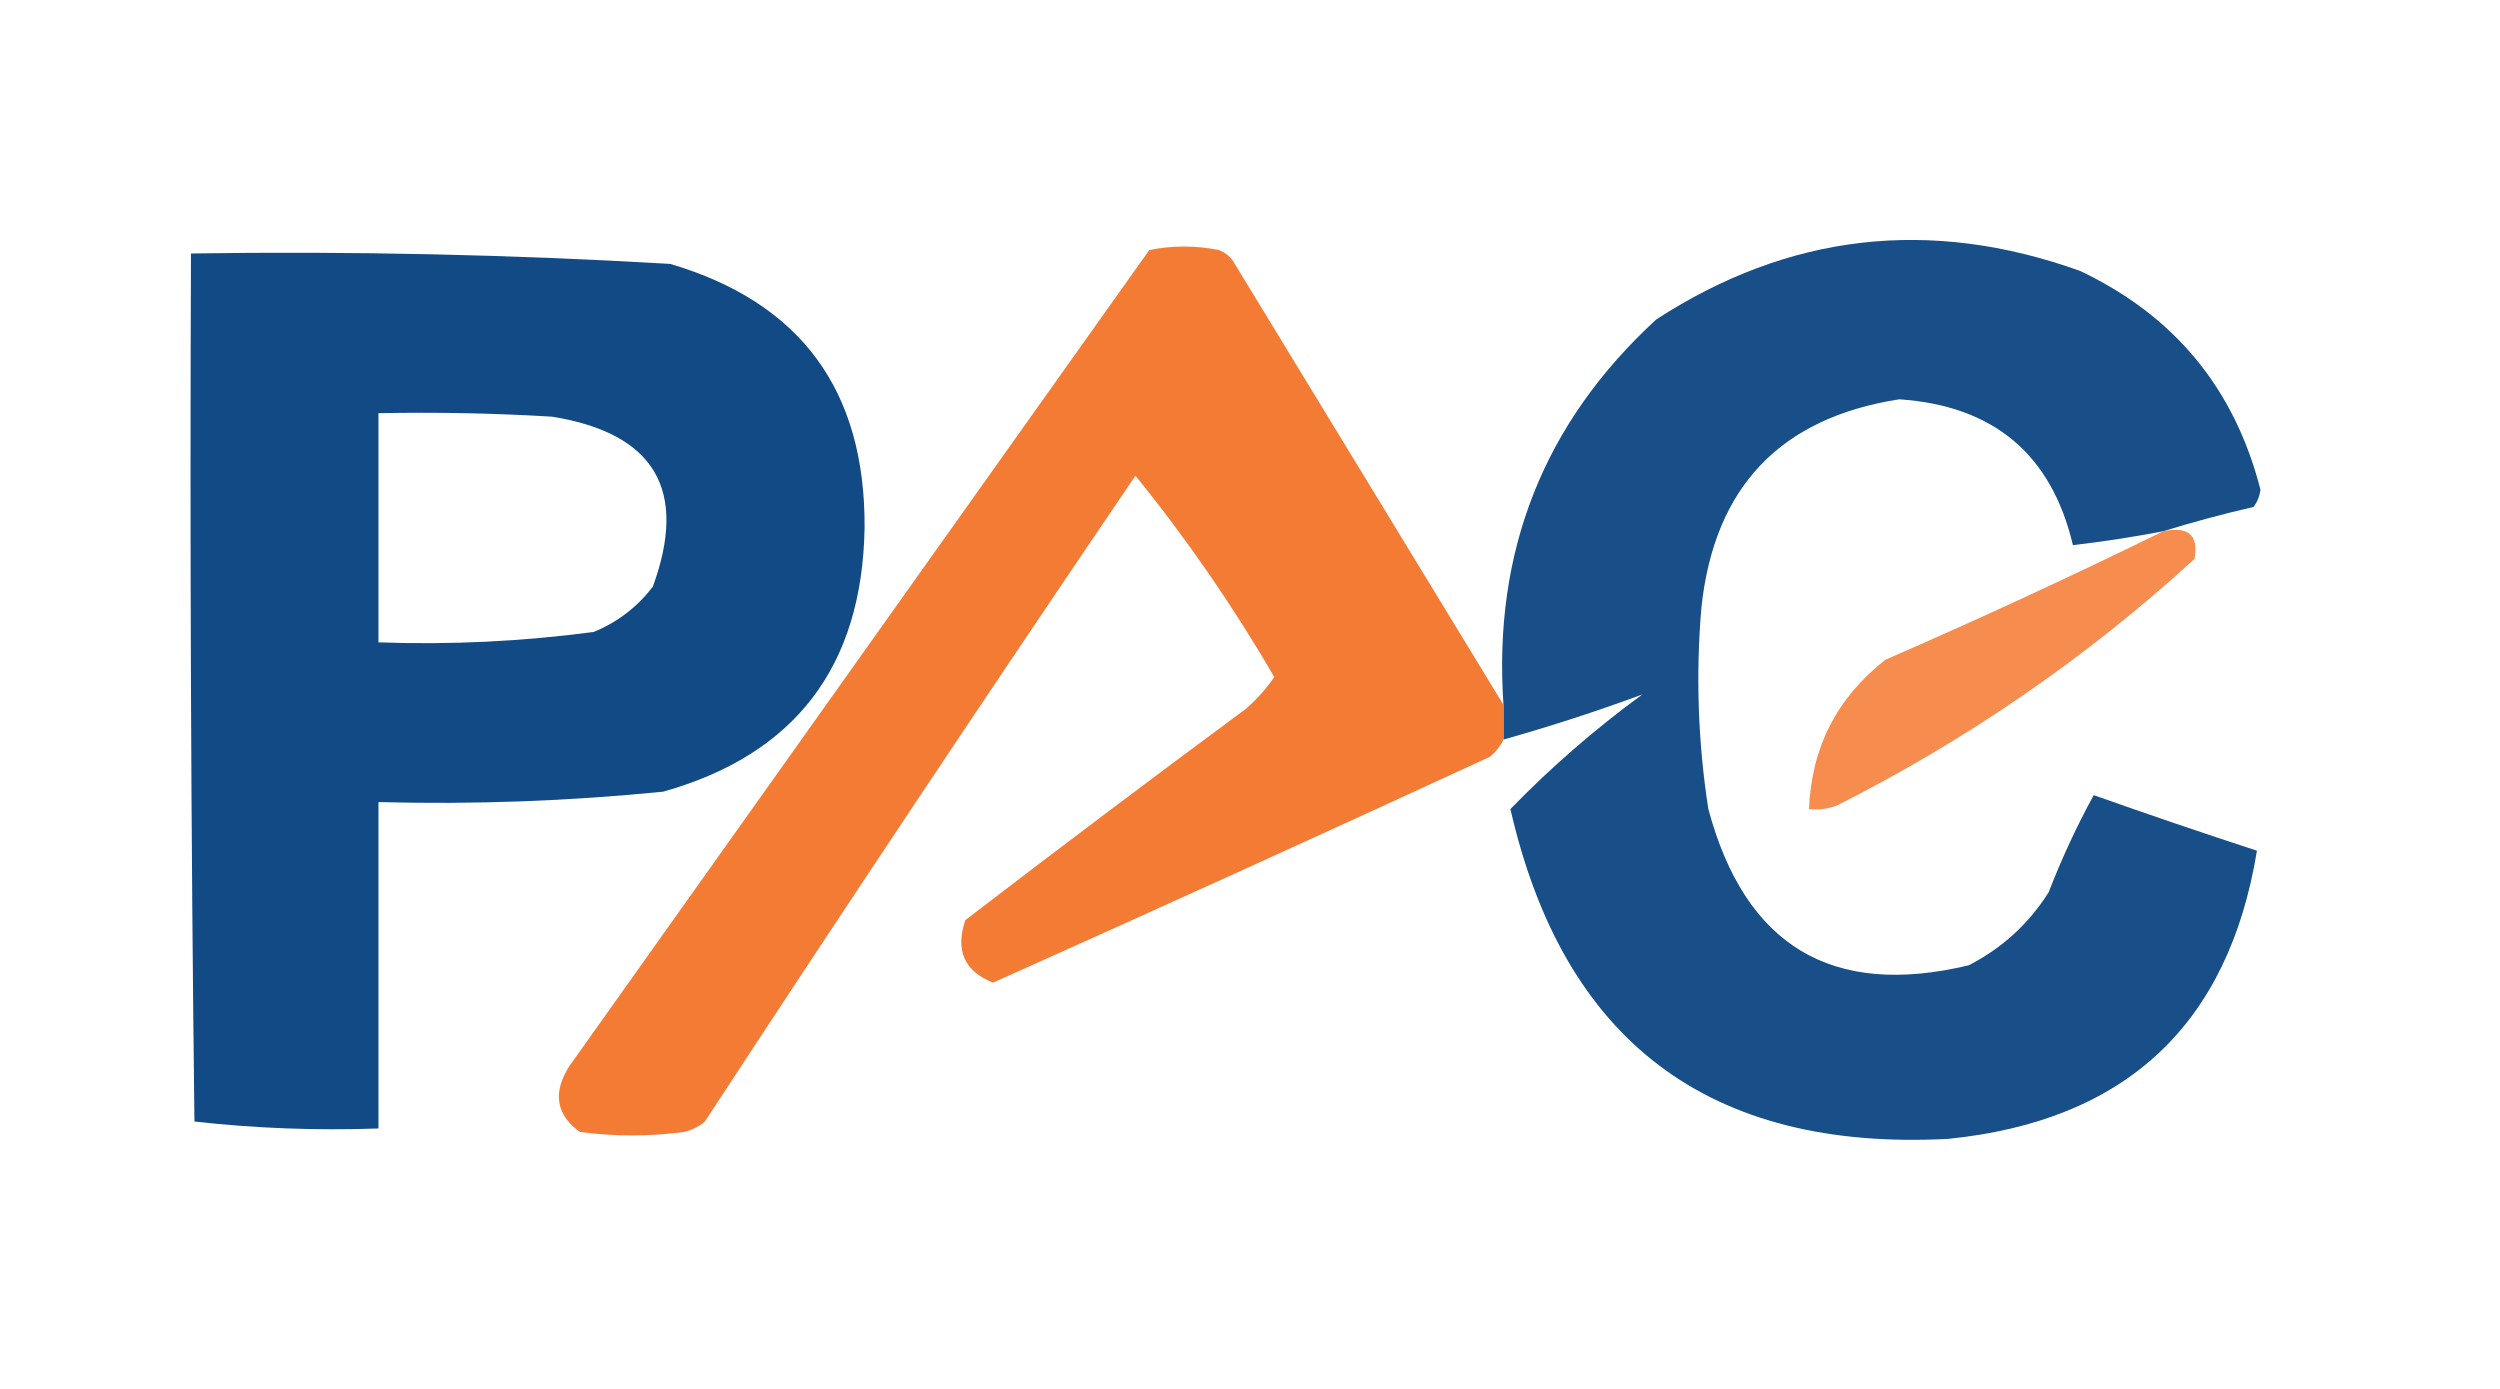
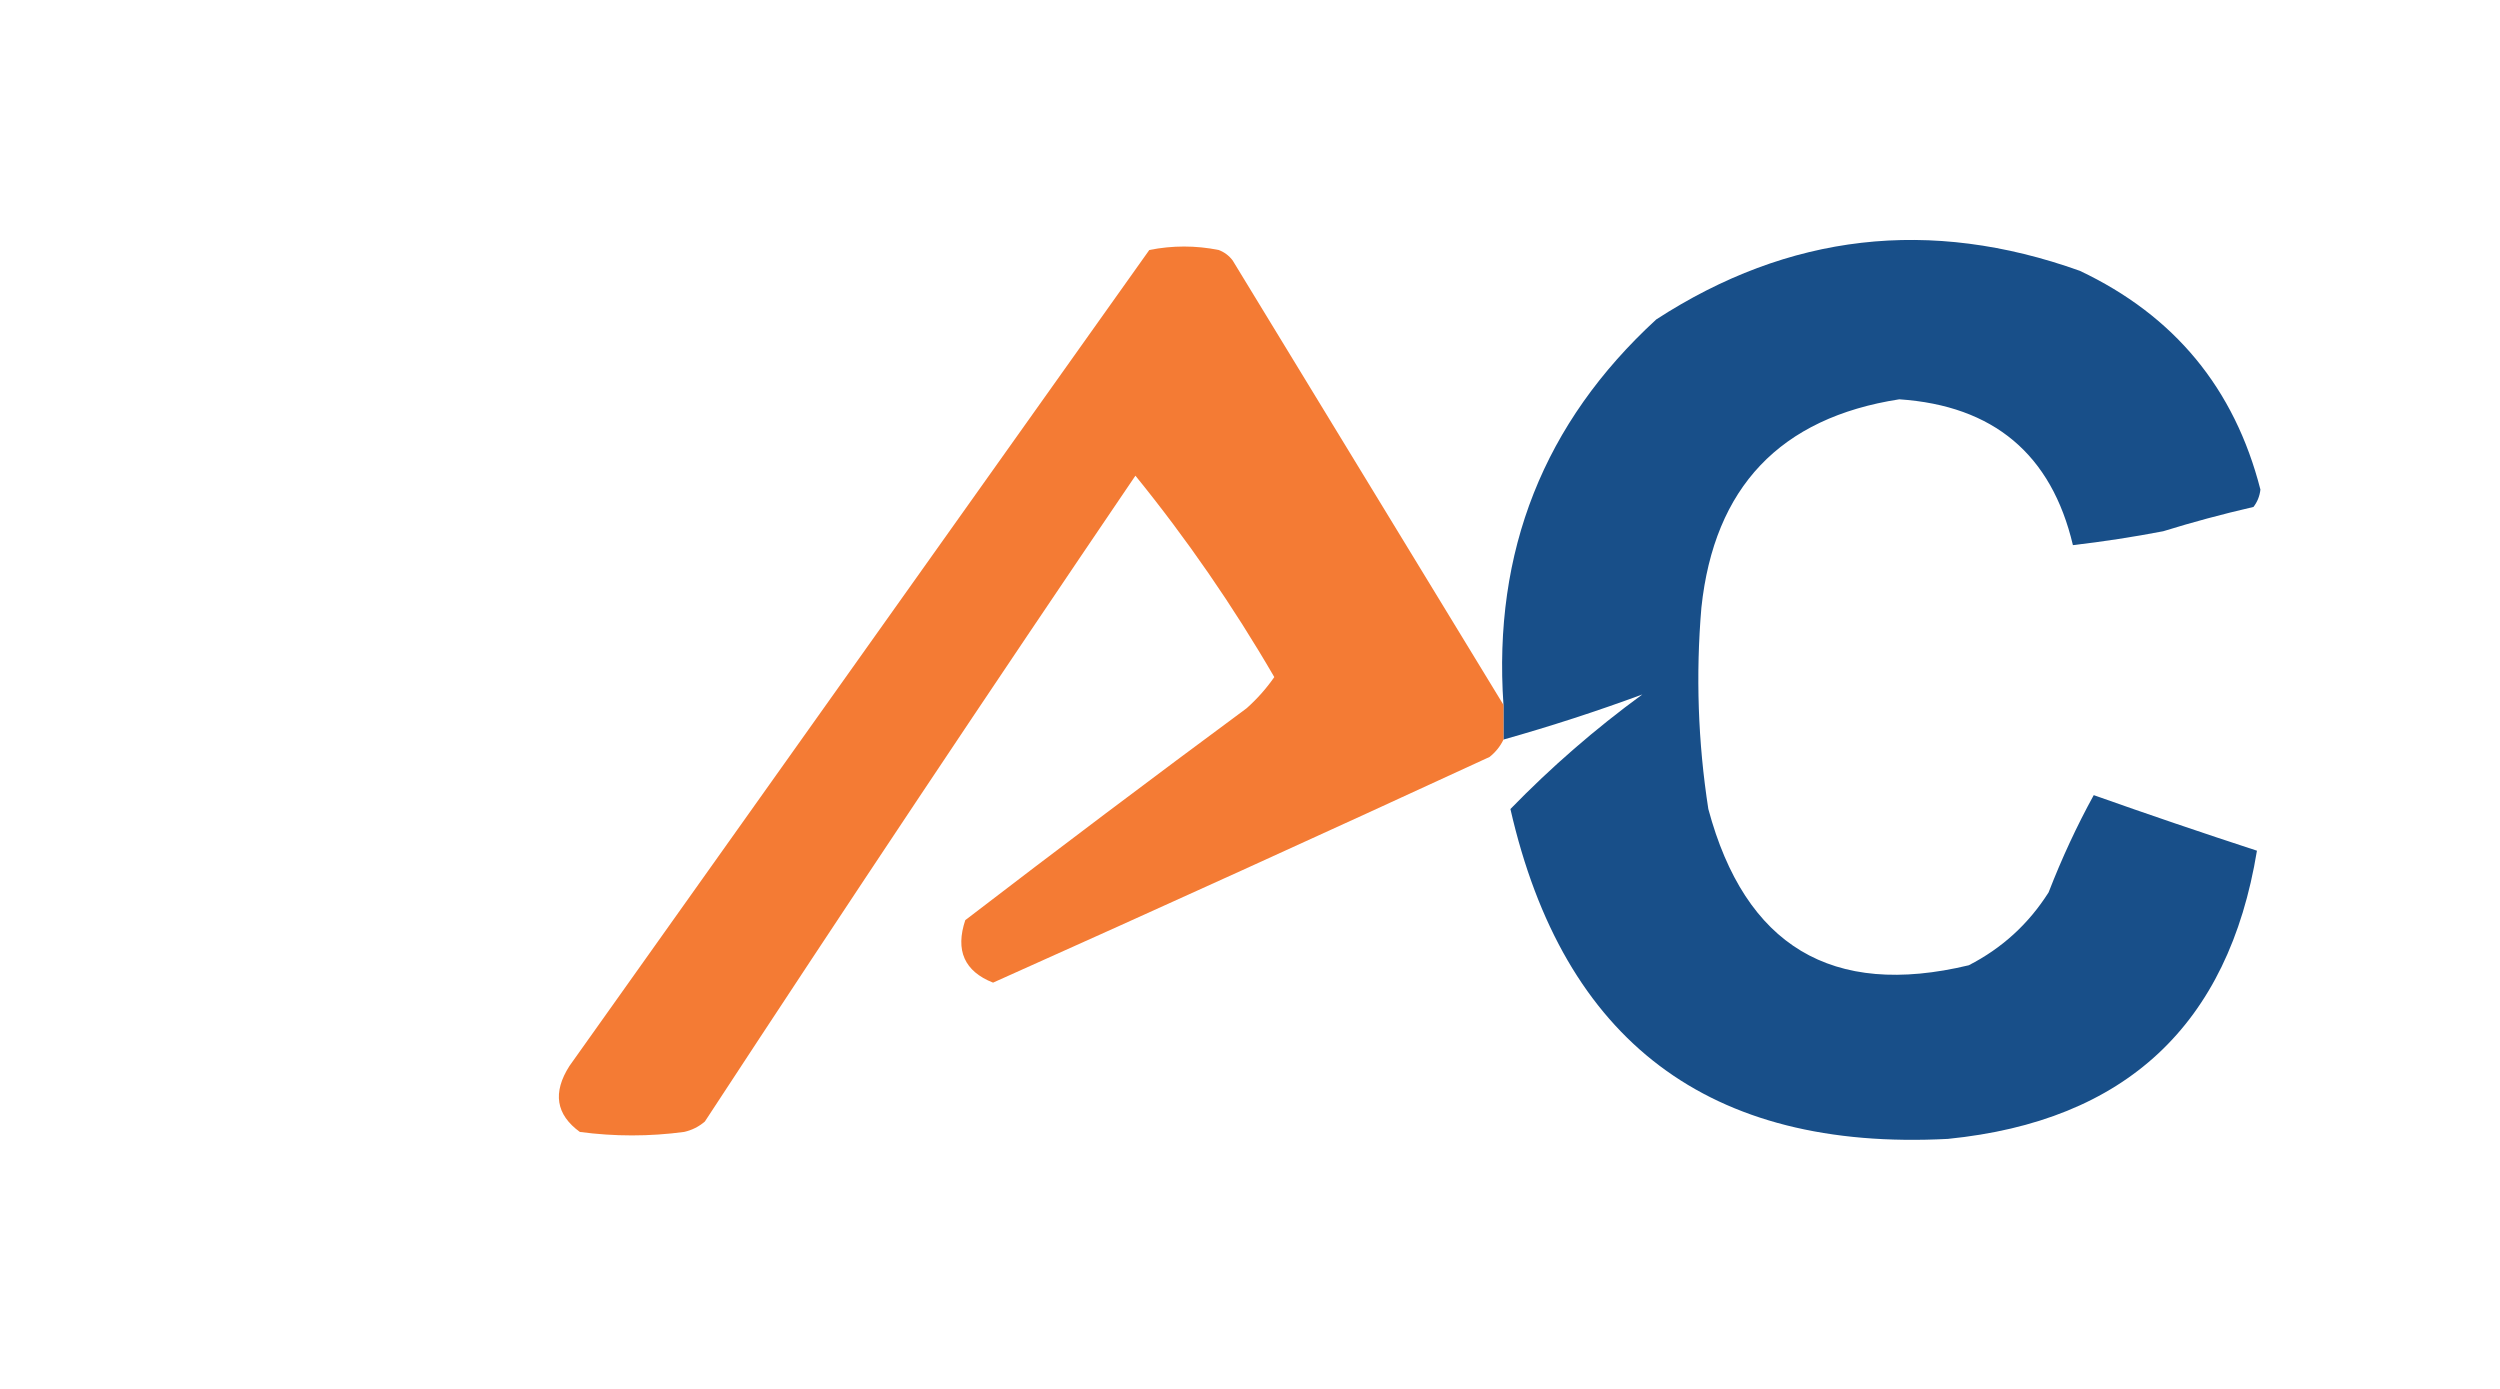
<svg xmlns="http://www.w3.org/2000/svg" version="1.1" width="360px" height="200px" style="shape-rendering:geometricPrecision; text-rendering:geometricPrecision; image-rendering:optimizeQuality; fill-rule:evenodd; clip-rule:evenodd">
  <g>
    <path style="opacity:0.904" fill="#003d7d" d="M 311.5,76.5 C 307.193,77.327 302.86,77.993 298.5,78.5C 295.41,65.419 287.076,58.419 273.5,57.5C 256.339,60.163 246.839,70.162 245,87.5C 244.176,97.212 244.509,106.879 246,116.5C 251.299,136.226 263.799,143.726 283.5,139C 288.284,136.55 292.117,133.05 295,128.5C 296.9,123.598 299.066,118.932 301.5,114.5C 309.324,117.274 317.157,119.941 325,122.5C 320.893,147.601 306.06,161.434 280.5,164C 246.136,165.794 225.136,149.961 217.5,116.5C 223.365,110.469 229.698,104.969 236.5,100C 229.998,102.403 223.332,104.57 216.5,106.5C 216.5,104.833 216.5,103.167 216.5,101.5C 214.977,79.371 222.31,60.871 238.5,46C 257.592,33.612 277.925,31.279 299.5,39C 313.11,45.441 321.777,55.941 325.5,70.5C 325.392,71.442 325.059,72.275 324.5,73C 320.001,74.039 315.668,75.206 311.5,76.5 Z" />
  </g>
  <g>
    <path style="opacity:0.883" fill="#f36b1a" d="M 216.5,101.5 C 216.5,103.167 216.5,104.833 216.5,106.5C 216.047,107.458 215.381,108.292 214.5,109C 190.726,119.97 166.893,130.804 143,141.5C 138.874,139.868 137.541,136.868 139,132.5C 152.41,122.212 165.91,112.045 179.5,102C 181.019,100.649 182.352,99.149 183.5,97.5C 177.561,87.274 170.894,77.607 163.5,68.5C 142.598,99.291 121.932,130.291 101.5,161.5C 100.624,162.251 99.624,162.751 98.5,163C 93.5,163.667 88.5,163.667 83.5,163C 80.055,160.497 79.555,157.331 82,153.5C 109.833,114.333 137.667,75.167 165.5,36C 168.833,35.333 172.167,35.333 175.5,36C 176.308,36.308 176.975,36.808 177.5,37.5C 190.526,58.897 203.526,80.23 216.5,101.5 Z" />
  </g>
  <g>
-     <path style="opacity:0.926" fill="#003d7d" d="M 27.5,36.5 C 50.523,36.155 73.523,36.655 96.5,38C 115.288,43.537 124.622,56.204 124.5,76C 124.165,95.979 114.498,108.646 95.5,114C 81.874,115.362 68.208,115.862 54.5,115.5C 54.5,131.167 54.5,146.833 54.5,162.5C 45.582,162.817 36.749,162.484 28,161.5C 27.5,119.835 27.333,78.168 27.5,36.5 Z M 54.5,59.5 C 62.84,59.334 71.173,59.5 79.5,60C 94.274,62.389 99.107,70.555 94,84.5C 91.736,87.433 88.902,89.6 85.5,91C 75.223,92.37 64.889,92.87 54.5,92.5C 54.5,81.5 54.5,70.5 54.5,59.5 Z" />
-   </g>
+     </g>
  <g>
-     <path style="opacity:0.777" fill="#f36b1a" d="M 311.5,76.5 C 315.138,75.737 316.638,77.07 316,80.5C 300.484,94.675 283.317,106.508 264.5,116C 263.207,116.49 261.873,116.657 260.5,116.5C 260.839,107.656 264.506,100.489 271.5,95C 285.063,89.101 298.396,82.935 311.5,76.5 Z" />
-   </g>
+     </g>
</svg>